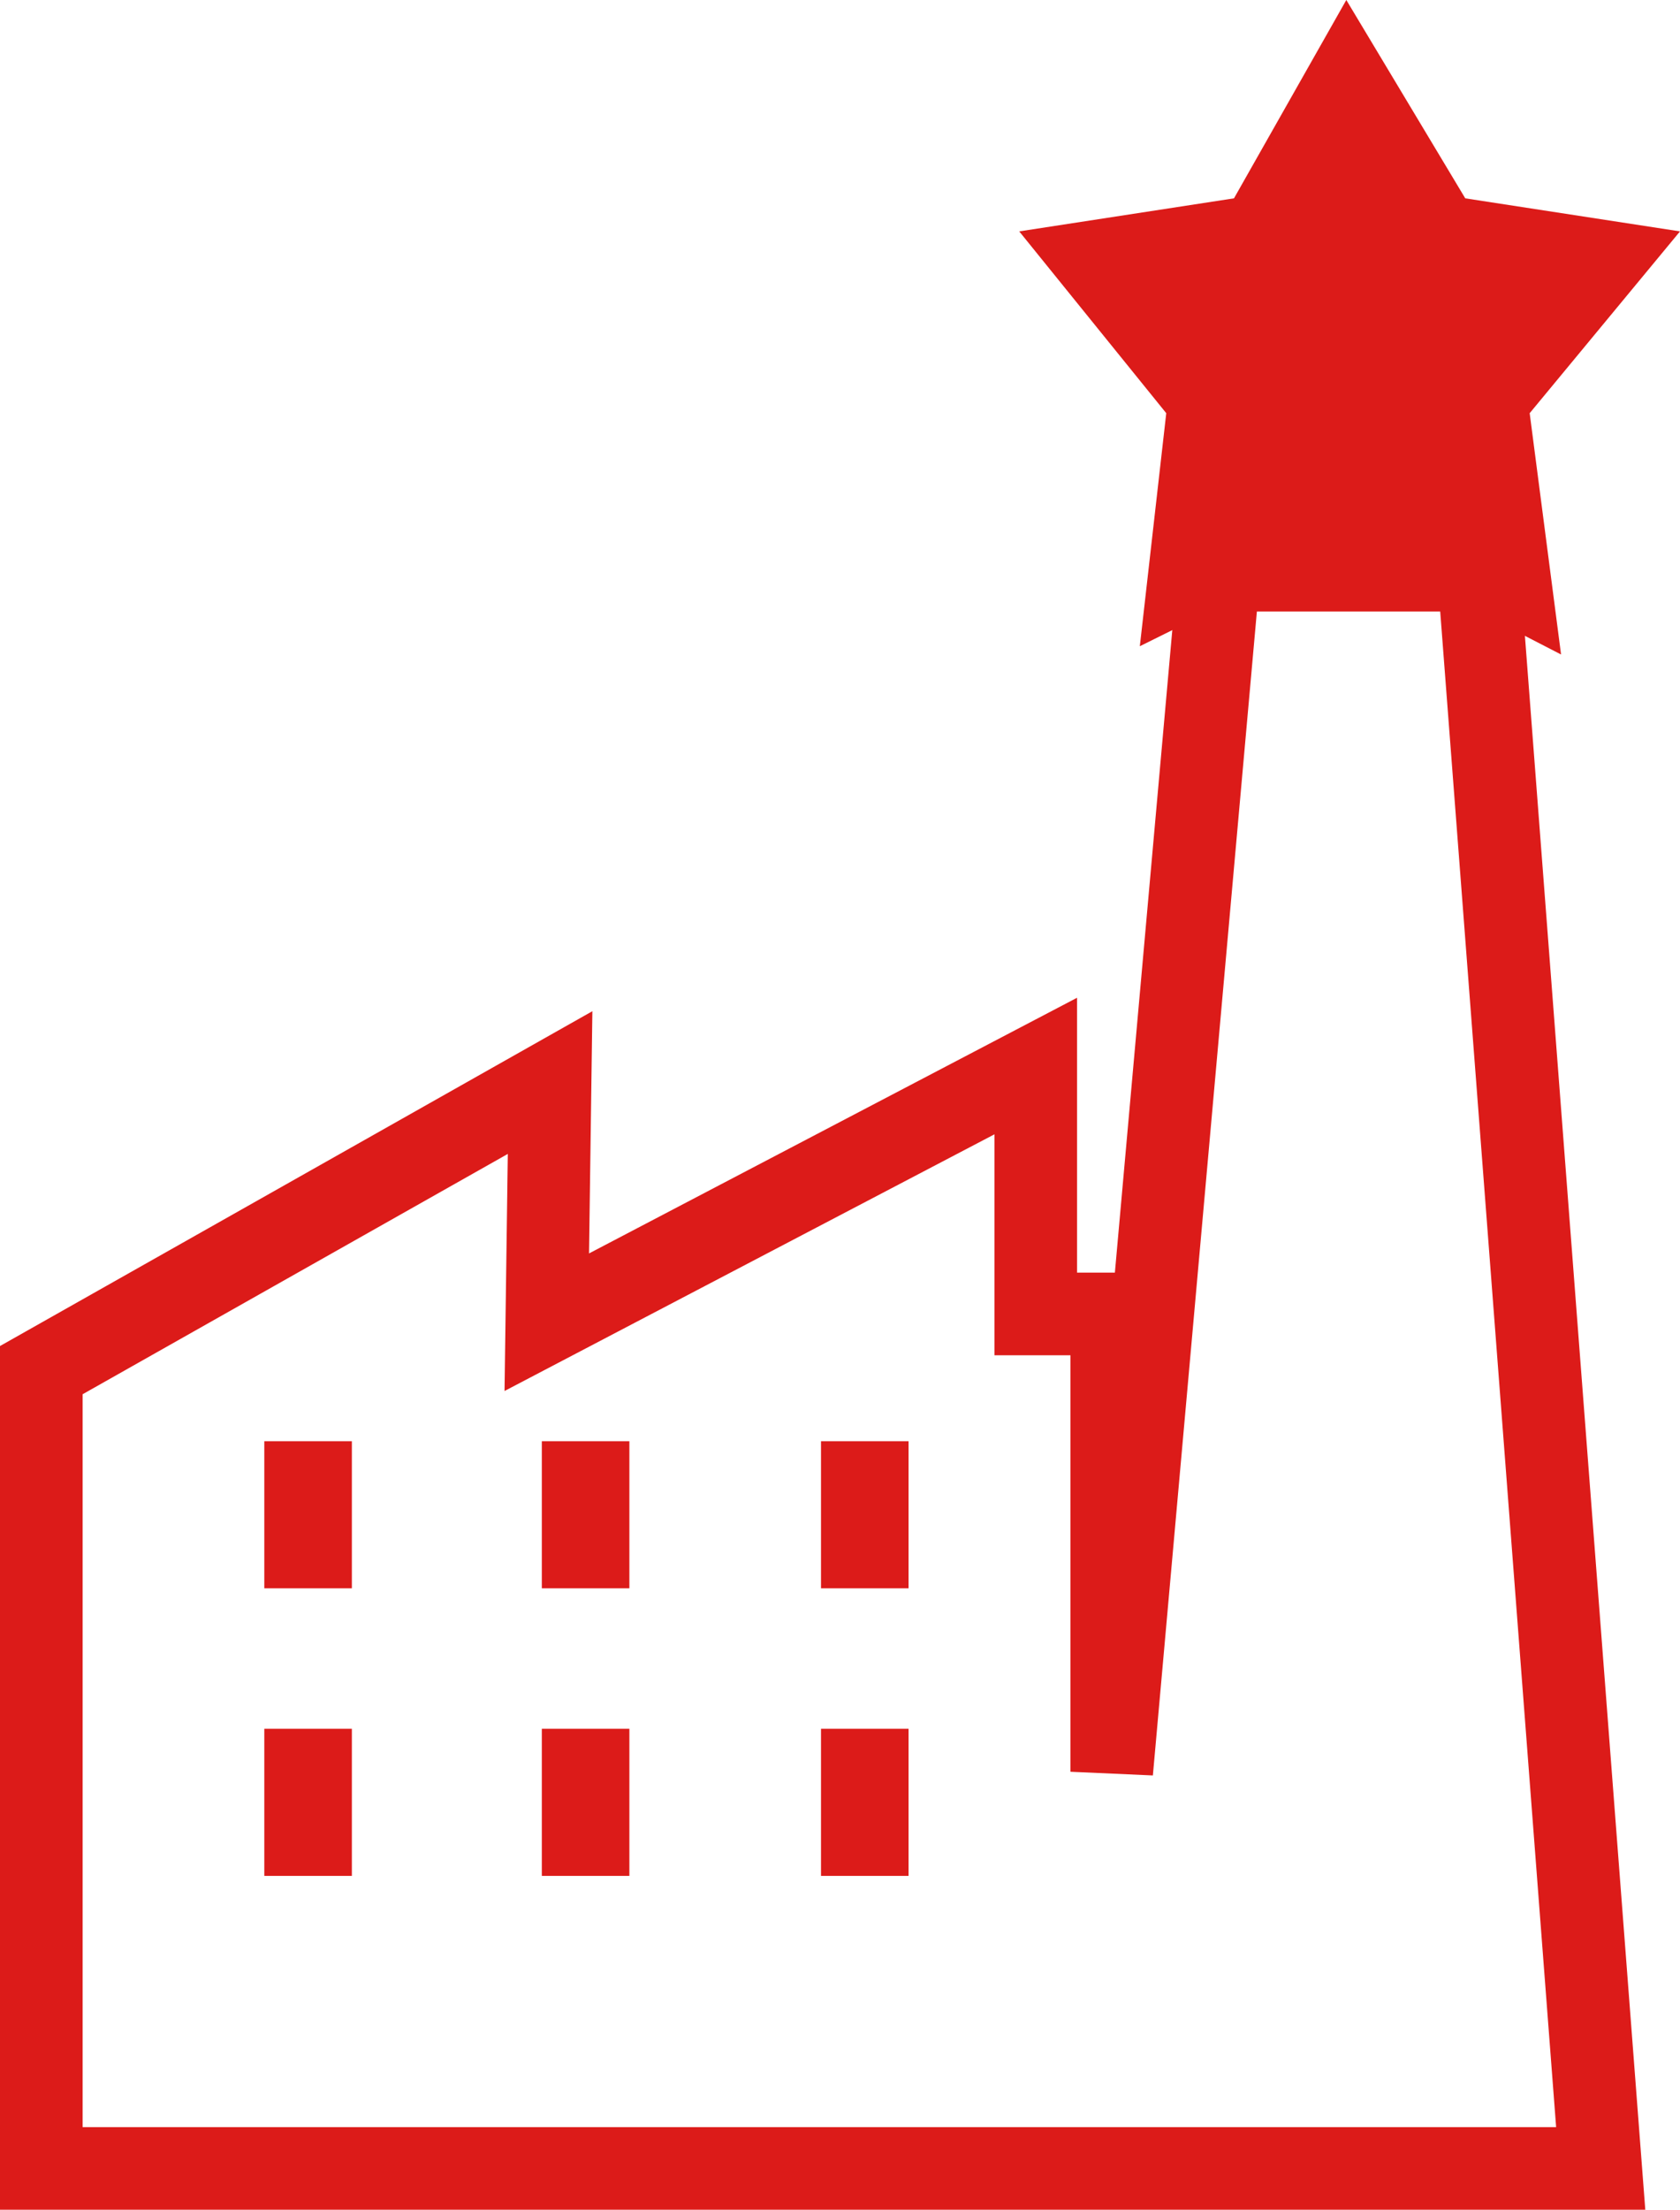
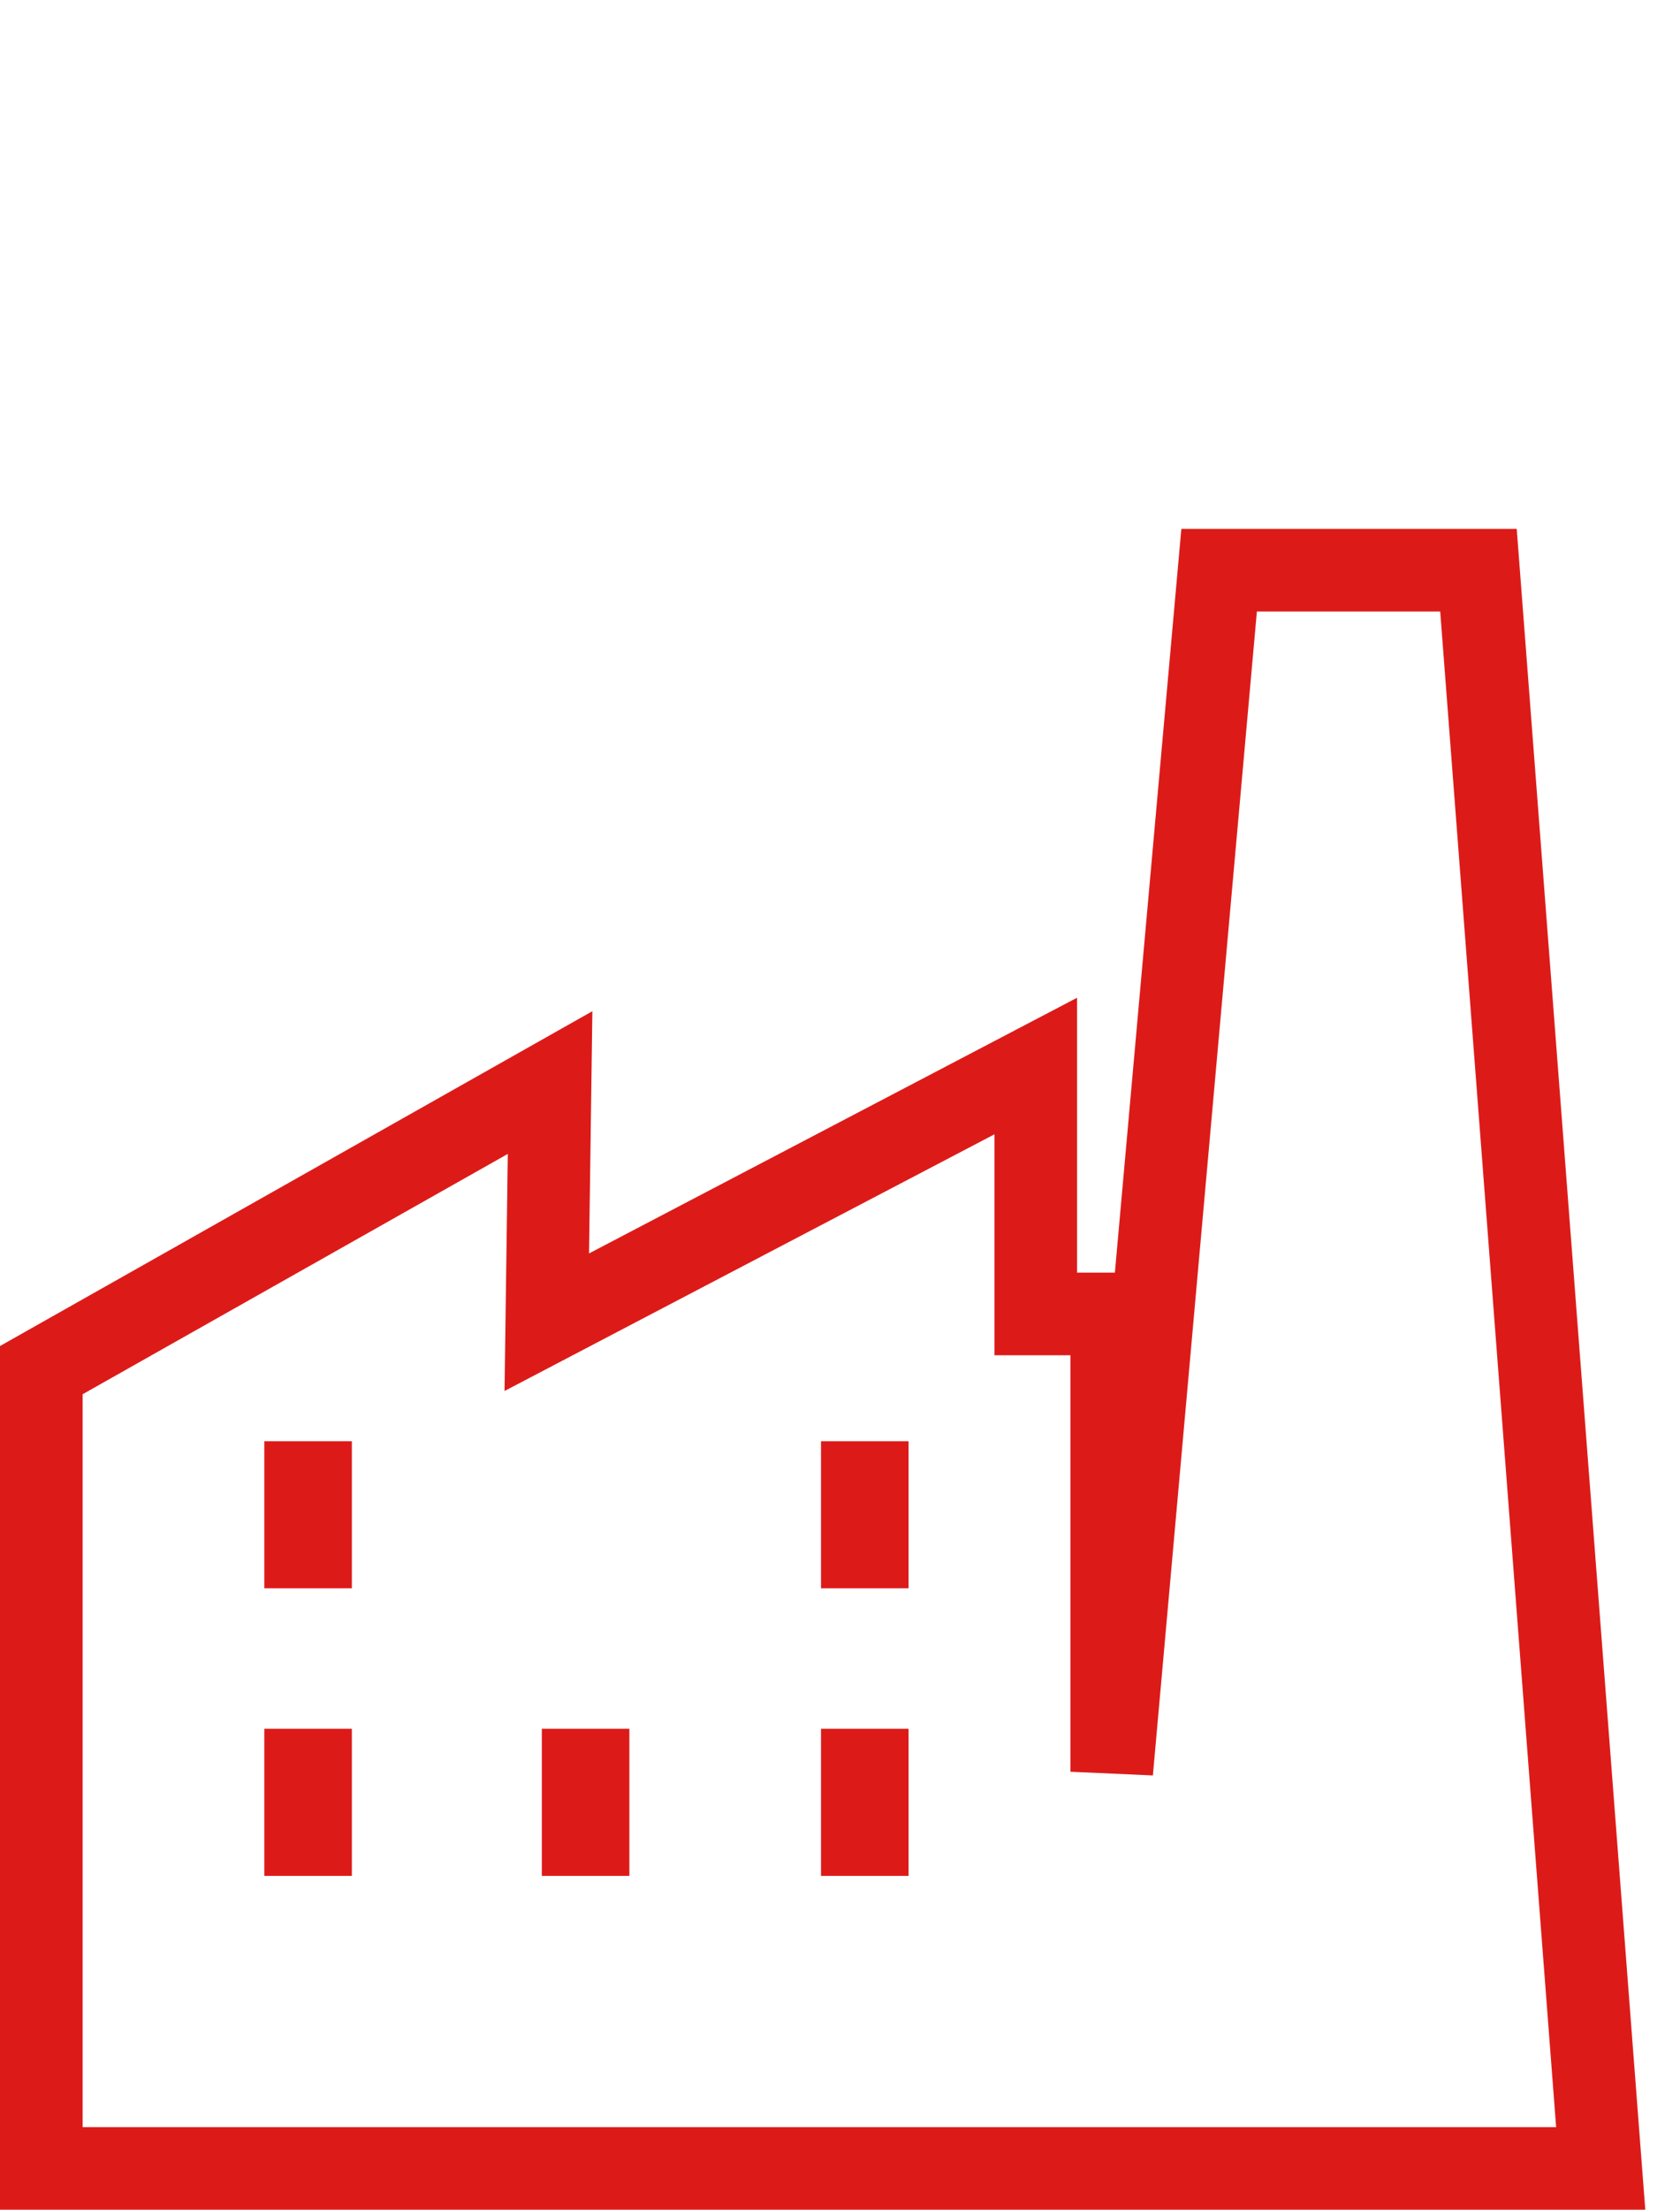
<svg xmlns="http://www.w3.org/2000/svg" viewBox="0 0 10.17 13.37">
  <defs>
    <style>.cls-1{fill:none;stroke:#dc1b19;stroke-miterlimit:10;stroke-width:0.5px;}.cls-2{fill:#dc1b19;}</style>
  </defs>
  <title>Ресурс 3</title>
  <g id="Слой_2" data-name="Слой 2">
    <g id="Слой_1-2" data-name="Слой 1">
      <g id="items">
        <g id="office">
          <g id="Слой_42" data-name="Слой 42">
            <g id="Слой_3" data-name="Слой 3">
              <polygon class="cls-1" points="0.25 13.12 9.69 13.12 8.95 3.45 7.38 3.45 6.73 10.72 6.73 7.95 6.27 7.95 6.27 6.45 3.31 8 3.33 6.55 0.25 8.29 0.25 13.12" />
              <rect class="cls-2" x="1.6" y="8.72" width="0.53" height="0.89" />
              <rect class="cls-2" x="1.6" y="10.46" width="0.53" height="0.89" />
              <rect class="cls-2" x="3.28" y="10.46" width="0.53" height="0.89" />
-               <rect class="cls-2" x="3.28" y="8.72" width="0.53" height="0.89" />
              <rect class="cls-2" x="4.97" y="8.72" width="0.53" height="0.89" />
              <rect class="cls-2" x="4.97" y="10.46" width="0.53" height="0.89" />
              <g id="Слой_4" data-name="Слой 4">
-                 <polygon class="cls-2" points="8.15 0 8.87 1.2 10.17 1.4 9.26 2.5 9.45 3.96 8.15 3.29 6.9 3.91 7.06 2.5 6.17 1.4 7.47 1.2 8.15 0" />
-               </g>
+                 </g>
            </g>
          </g>
        </g>
      </g>
    </g>
  </g>
</svg>